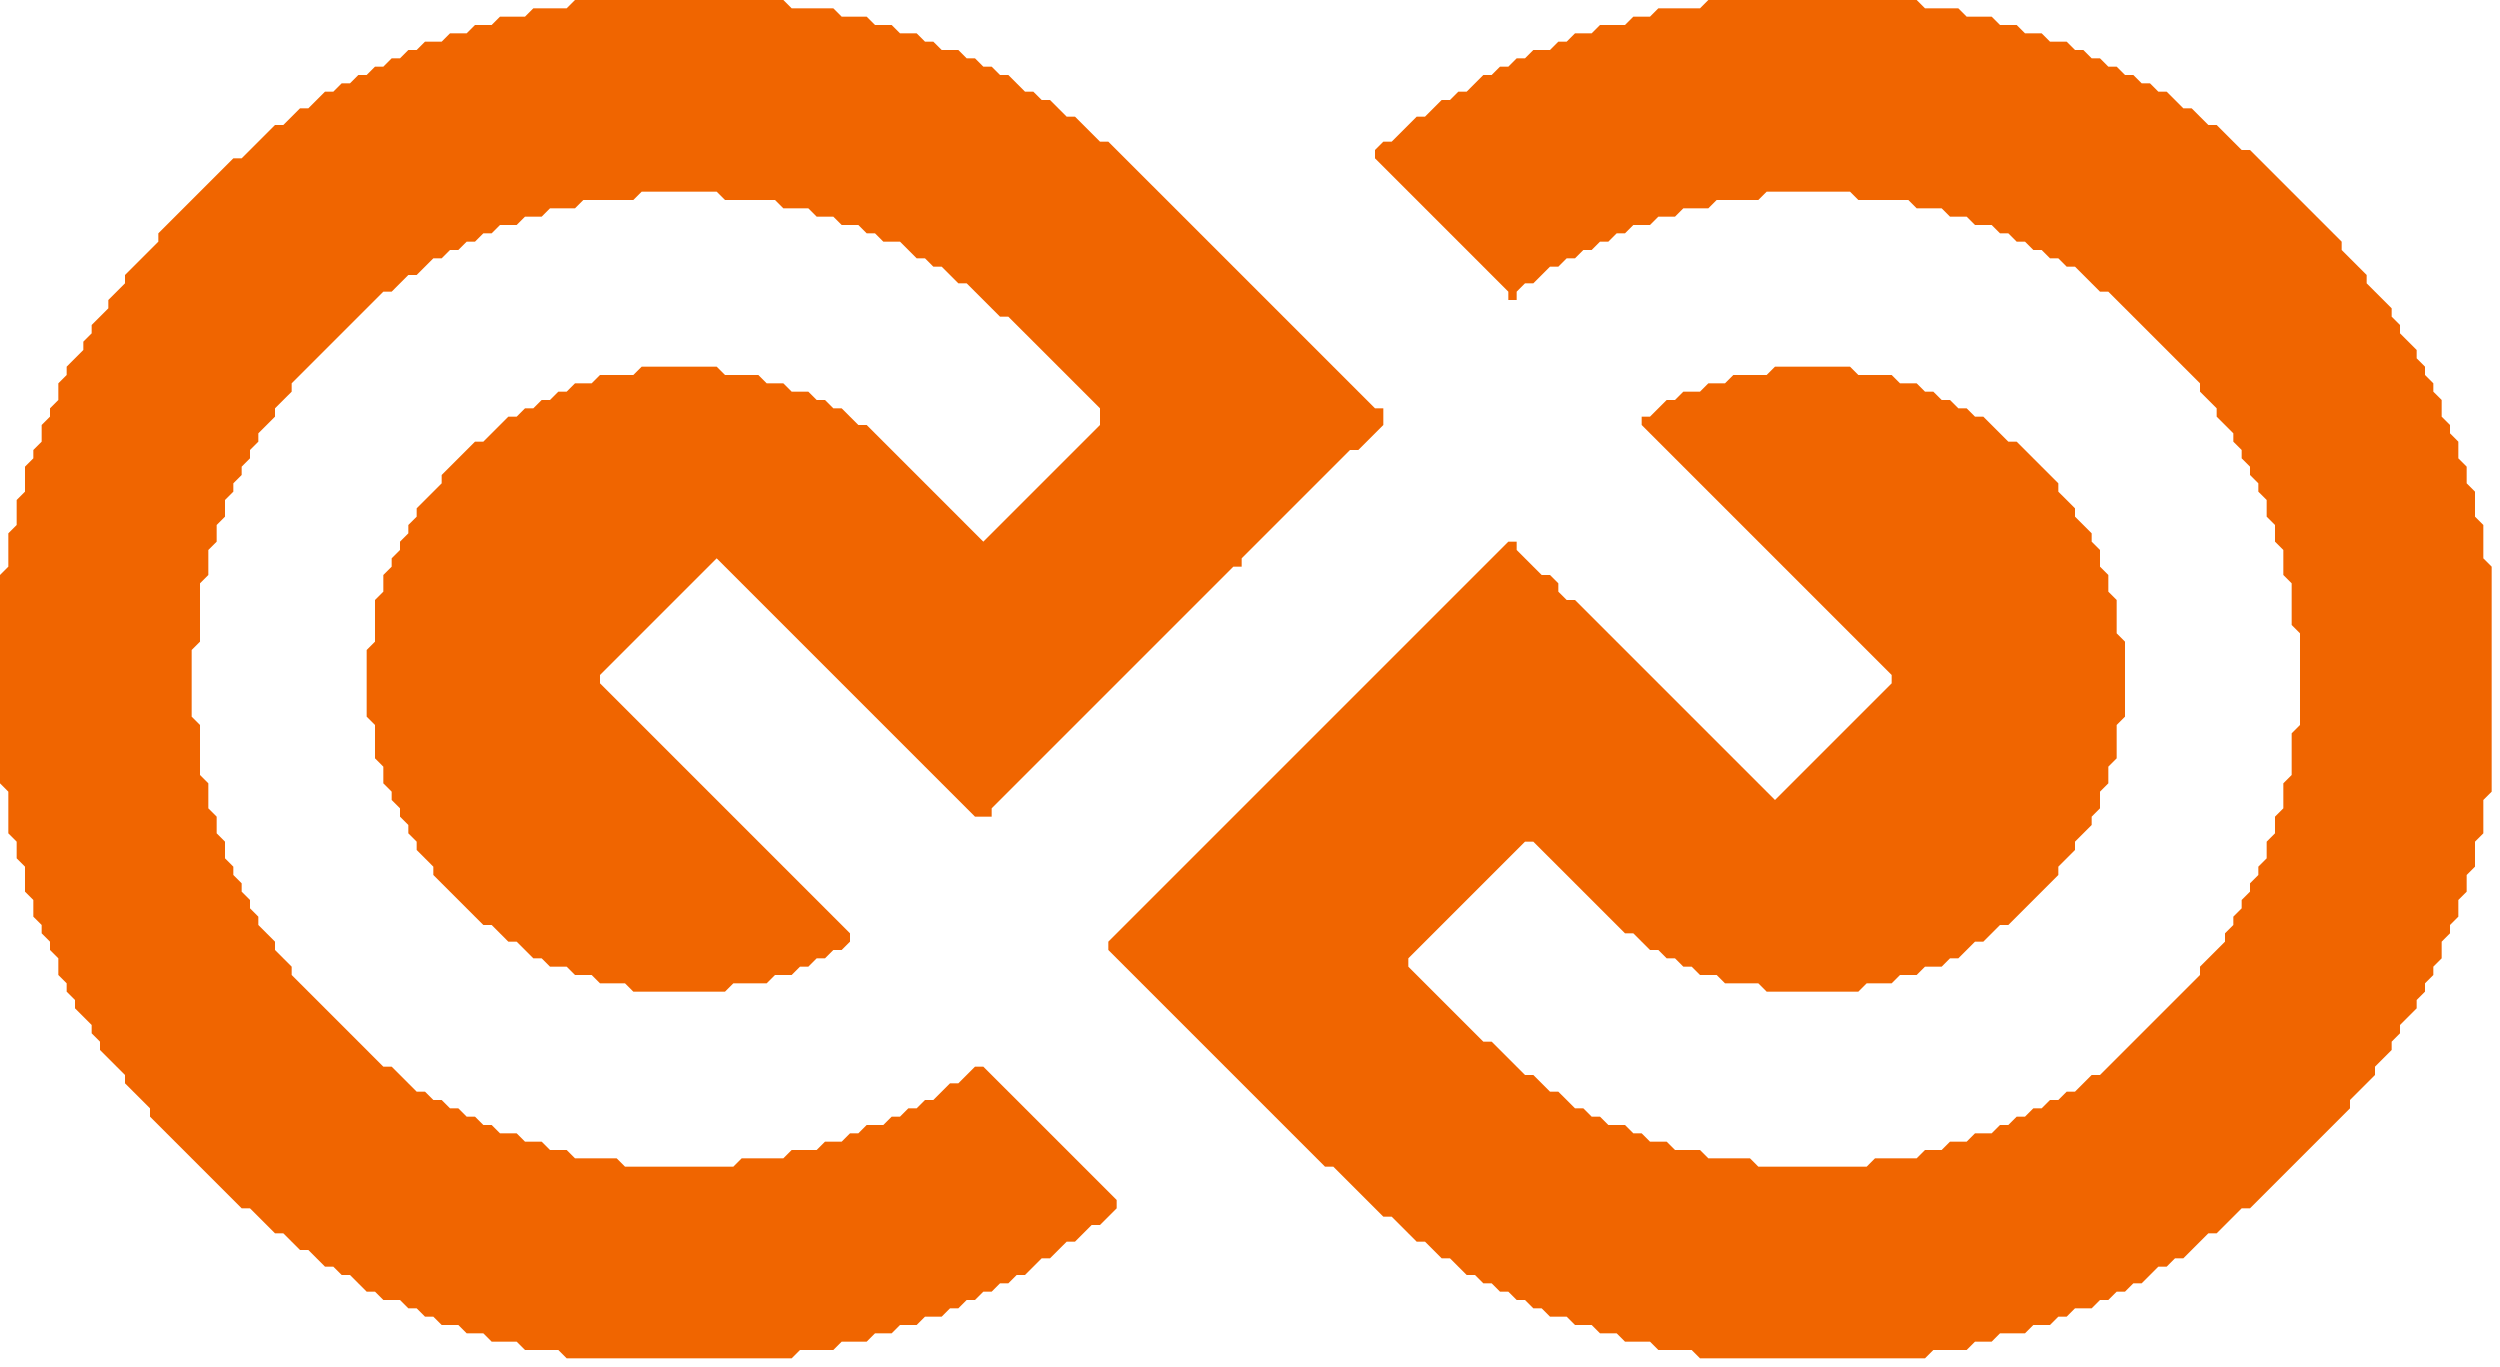
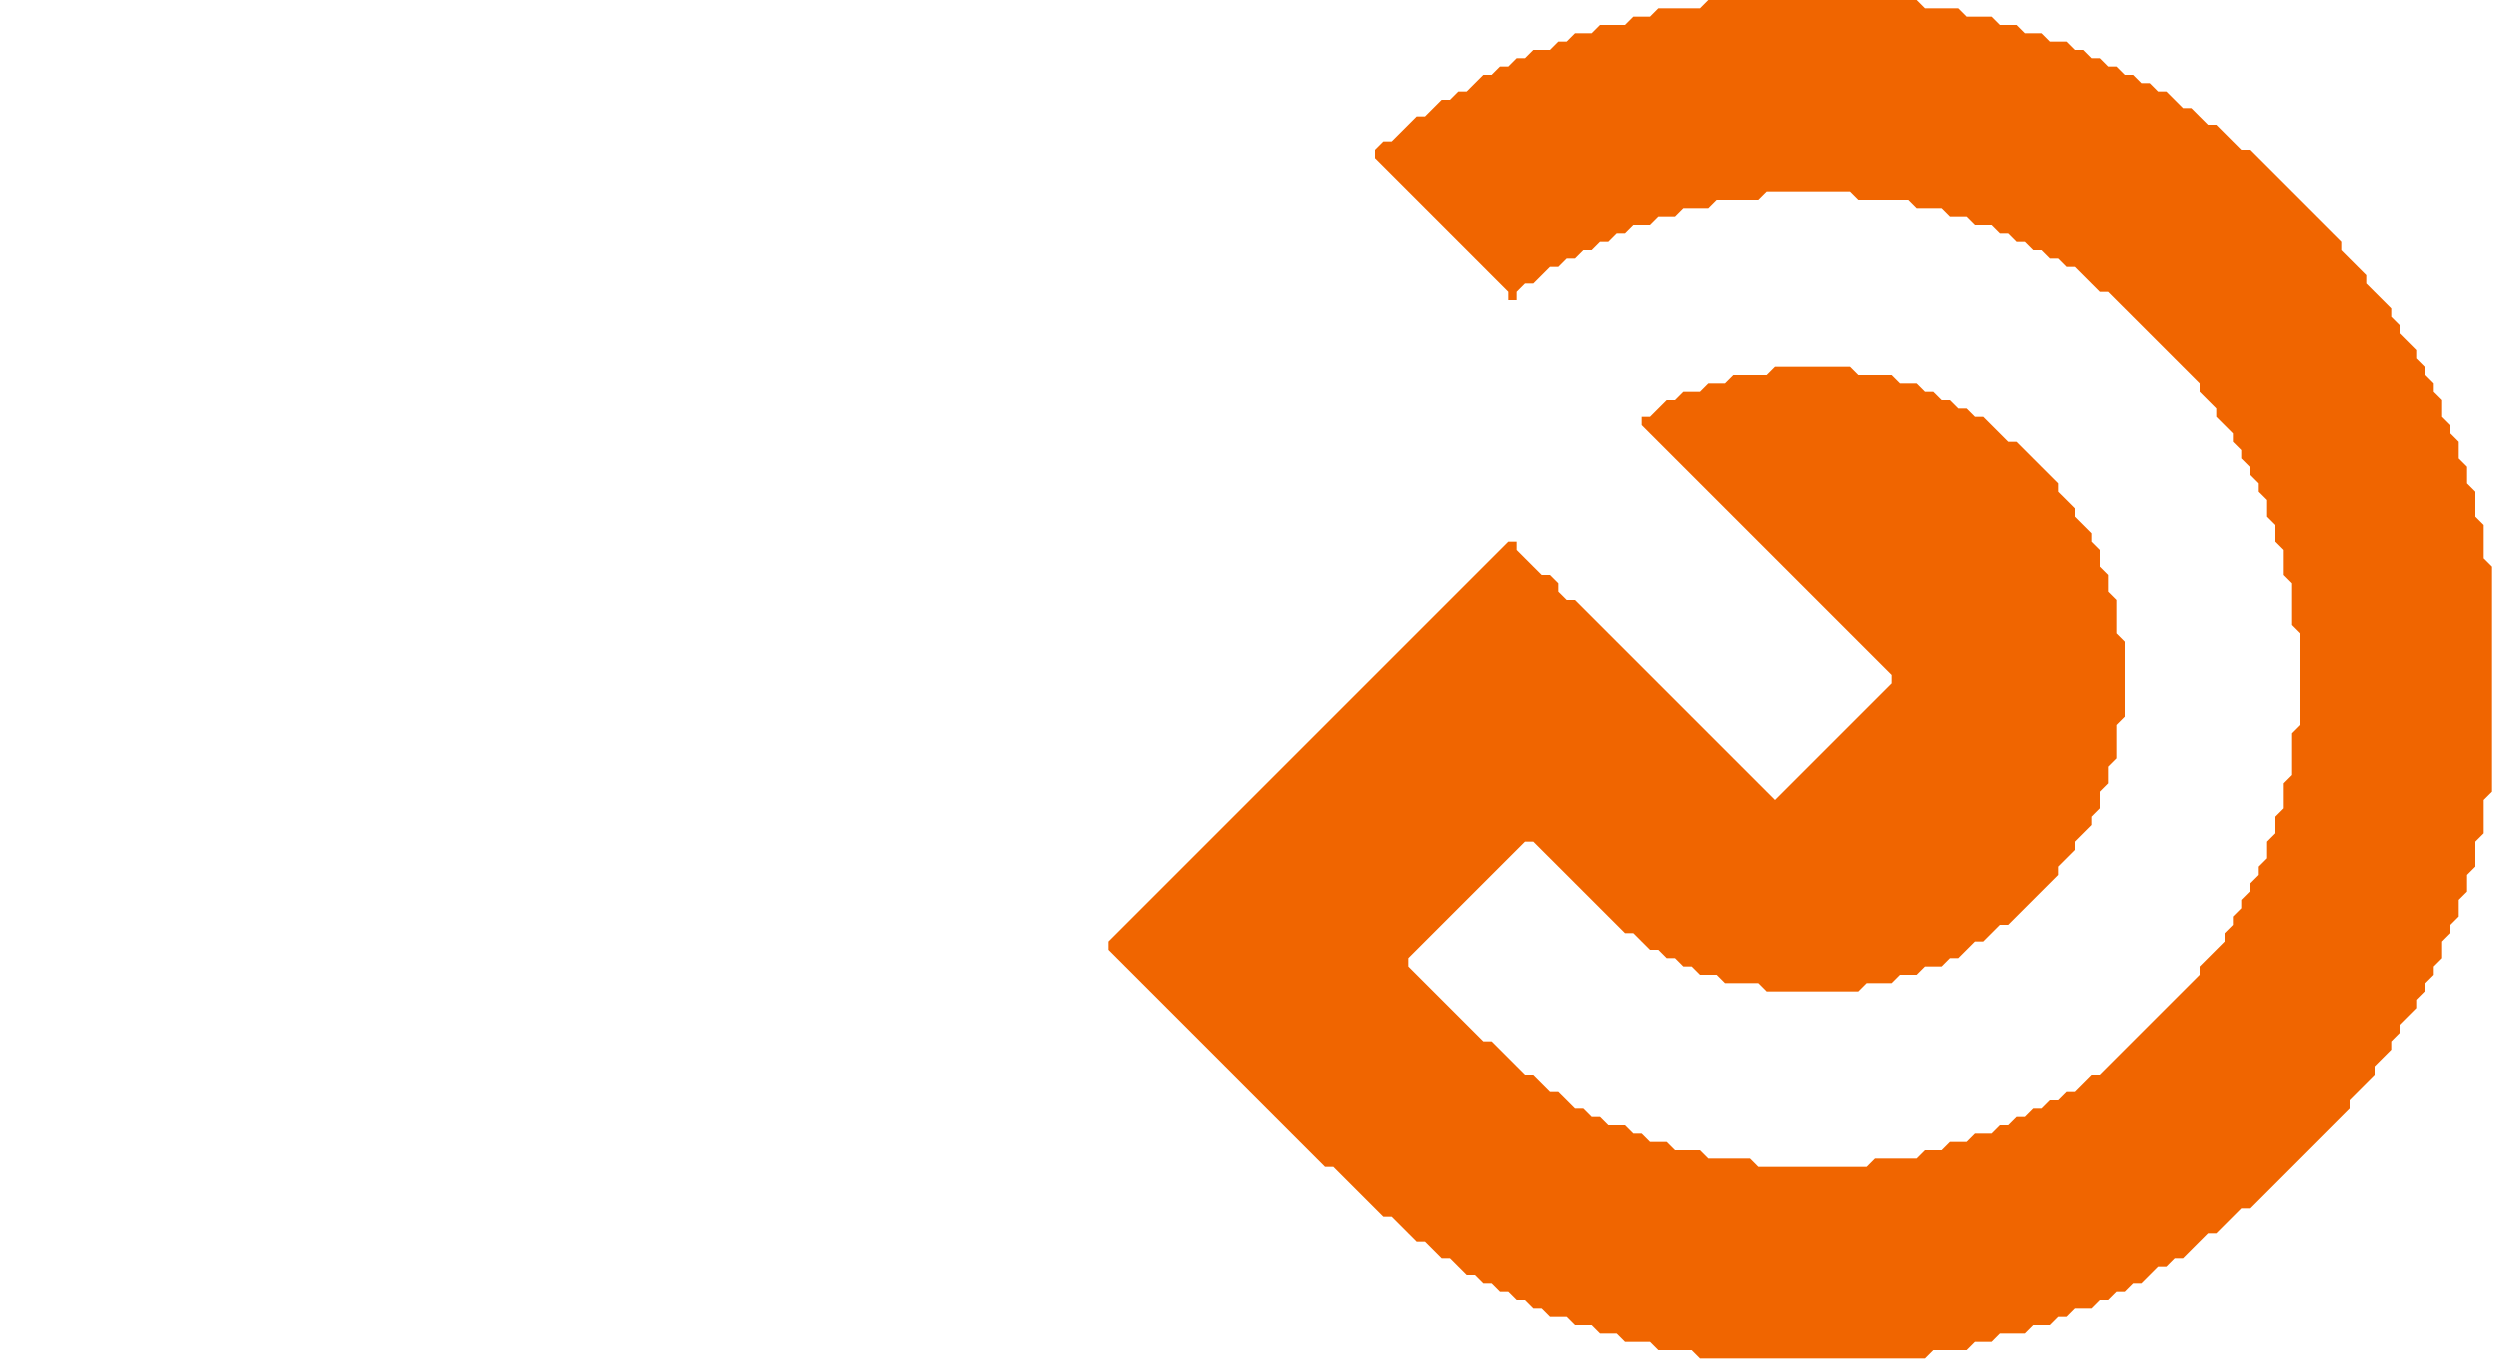
<svg xmlns="http://www.w3.org/2000/svg" width="300" height="164" viewBox="0 0 300 164">
  <path d="M 205,0 L 204,1 L 199,1 L 198,2 L 196,2 L 195,3 L 192,3 L 191,4 L 189,4 L 188,5 L 187,5 L 186,6 L 184,6 L 183,7 L 182,7 L 181,8 L 180,8 L 179,9 L 178,9 L 176,11 L 175,11 L 174,12 L 173,12 L 171,14 L 170,14 L 167,17 L 166,17 L 165,18 L 165,19 L 181,35 L 181,36 L 182,36 L 182,35 L 183,34 L 184,34 L 186,32 L 187,32 L 188,31 L 189,31 L 190,30 L 191,30 L 192,29 L 193,29 L 194,28 L 195,28 L 196,27 L 198,27 L 199,26 L 201,26 L 202,25 L 205,25 L 206,24 L 211,24 L 212,23 L 222,23 L 223,24 L 229,24 L 230,25 L 233,25 L 234,26 L 236,26 L 237,27 L 239,27 L 240,28 L 241,28 L 242,29 L 243,29 L 244,30 L 245,30 L 246,31 L 247,31 L 248,32 L 249,32 L 252,35 L 253,35 L 264,46 L 264,47 L 266,49 L 266,50 L 268,52 L 268,53 L 269,54 L 269,55 L 270,56 L 270,57 L 271,58 L 271,59 L 272,60 L 272,62 L 273,63 L 273,65 L 274,66 L 274,69 L 275,70 L 275,75 L 276,76 L 276,87 L 275,88 L 275,93 L 274,94 L 274,97 L 273,98 L 273,100 L 272,101 L 272,103 L 271,104 L 271,105 L 270,106 L 270,107 L 269,108 L 269,109 L 268,110 L 268,111 L 267,112 L 267,113 L 264,116 L 264,117 L 252,129 L 251,129 L 249,131 L 248,131 L 247,132 L 246,132 L 245,133 L 244,133 L 243,134 L 242,134 L 241,135 L 240,135 L 239,136 L 237,136 L 236,137 L 234,137 L 233,138 L 231,138 L 230,139 L 225,139 L 224,140 L 211,140 L 210,139 L 205,139 L 204,138 L 201,138 L 200,137 L 198,137 L 197,136 L 196,136 L 195,135 L 193,135 L 192,134 L 191,134 L 190,133 L 189,133 L 187,131 L 186,131 L 184,129 L 183,129 L 179,125 L 178,125 L 169,116 L 169,115 L 183,101 L 184,101 L 195,112 L 196,112 L 198,114 L 199,114 L 200,115 L 201,115 L 202,116 L 203,116 L 204,117 L 206,117 L 207,118 L 211,118 L 212,119 L 223,119 L 224,118 L 227,118 L 228,117 L 230,117 L 231,116 L 233,116 L 234,115 L 235,115 L 237,113 L 238,113 L 240,111 L 241,111 L 247,105 L 247,104 L 249,102 L 249,101 L 251,99 L 251,98 L 252,97 L 252,95 L 253,94 L 253,92 L 254,91 L 254,87 L 255,86 L 255,77 L 254,76 L 254,72 L 253,71 L 253,69 L 252,68 L 252,66 L 251,65 L 251,64 L 249,62 L 249,61 L 247,59 L 247,58 L 242,53 L 241,53 L 238,50 L 237,50 L 236,49 L 235,49 L 234,48 L 233,48 L 232,47 L 231,47 L 230,46 L 228,46 L 227,45 L 223,45 L 222,44 L 213,44 L 212,45 L 208,45 L 207,46 L 205,46 L 204,47 L 202,47 L 201,48 L 200,48 L 198,50 L 197,50 L 197,51 L 227,81 L 227,82 L 213,96 L 189,72 L 188,72 L 187,71 L 187,70 L 186,69 L 185,69 L 182,66 L 182,65 L 181,65 L 133,113 L 133,114 L 159,140 L 160,140 L 166,146 L 167,146 L 170,149 L 171,149 L 173,151 L 174,151 L 176,153 L 177,153 L 178,154 L 179,154 L 180,155 L 181,155 L 182,156 L 183,156 L 184,157 L 185,157 L 186,158 L 188,158 L 189,159 L 191,159 L 192,160 L 194,160 L 195,161 L 198,161 L 199,162 L 203,162 L 204,163 L 231,163 L 232,162 L 236,162 L 237,161 L 239,161 L 240,160 L 243,160 L 244,159 L 246,159 L 247,158 L 248,158 L 249,157 L 251,157 L 252,156 L 253,156 L 254,155 L 255,155 L 256,154 L 257,154 L 259,152 L 260,152 L 261,151 L 262,151 L 265,148 L 266,148 L 269,145 L 270,145 L 282,133 L 282,132 L 285,129 L 285,128 L 287,126 L 287,125 L 288,124 L 288,123 L 290,121 L 290,120 L 291,119 L 291,118 L 292,117 L 292,116 L 293,115 L 293,113 L 294,112 L 294,111 L 295,110 L 295,108 L 296,107 L 296,105 L 297,104 L 297,101 L 298,100 L 298,96 L 299,95 L 299,68 L 298,67 L 298,63 L 297,62 L 297,59 L 296,58 L 296,56 L 295,55 L 295,53 L 294,52 L 294,51 L 293,50 L 293,48 L 292,47 L 292,46 L 291,45 L 291,44 L 290,43 L 290,42 L 288,40 L 288,39 L 287,38 L 287,37 L 284,34 L 284,33 L 281,30 L 281,29 L 270,18 L 269,18 L 266,15 L 265,15 L 263,13 L 262,13 L 260,11 L 259,11 L 258,10 L 257,10 L 256,9 L 255,9 L 254,8 L 253,8 L 252,7 L 251,7 L 250,6 L 249,6 L 248,5 L 246,5 L 245,4 L 243,4 L 242,3 L 240,3 L 239,2 L 236,2 L 235,1 L 231,1 L 230,0 Z" fill="#f06500" />
-   <path d="M 69,0 L 68,1 L 64,1 L 63,2 L 60,2 L 59,3 L 57,3 L 56,4 L 54,4 L 53,5 L 51,5 L 50,6 L 49,6 L 48,7 L 47,7 L 46,8 L 45,8 L 44,9 L 43,9 L 42,10 L 41,10 L 40,11 L 39,11 L 37,13 L 36,13 L 34,15 L 33,15 L 29,19 L 28,19 L 19,28 L 19,29 L 15,33 L 15,34 L 13,36 L 13,37 L 11,39 L 11,40 L 10,41 L 10,42 L 8,44 L 8,45 L 7,46 L 7,48 L 6,49 L 6,50 L 5,51 L 5,53 L 4,54 L 4,55 L 3,56 L 3,59 L 2,60 L 2,63 L 1,64 L 1,68 L 0,69 L 0,94 L 1,95 L 1,100 L 2,101 L 2,103 L 3,104 L 3,107 L 4,108 L 4,110 L 5,111 L 5,112 L 6,113 L 6,114 L 7,115 L 7,117 L 8,118 L 8,119 L 9,120 L 9,121 L 11,123 L 11,124 L 12,125 L 12,126 L 15,129 L 15,130 L 18,133 L 18,134 L 29,145 L 30,145 L 33,148 L 34,148 L 36,150 L 37,150 L 39,152 L 40,152 L 41,153 L 42,153 L 44,155 L 45,155 L 46,156 L 48,156 L 49,157 L 50,157 L 51,158 L 52,158 L 53,159 L 55,159 L 56,160 L 58,160 L 59,161 L 62,161 L 63,162 L 67,162 L 68,163 L 95,163 L 96,162 L 100,162 L 101,161 L 104,161 L 105,160 L 107,160 L 108,159 L 110,159 L 111,158 L 113,158 L 114,157 L 115,157 L 116,156 L 117,156 L 118,155 L 119,155 L 120,154 L 121,154 L 122,153 L 123,153 L 125,151 L 126,151 L 128,149 L 129,149 L 131,147 L 132,147 L 134,145 L 134,144 L 118,128 L 117,128 L 115,130 L 114,130 L 112,132 L 111,132 L 110,133 L 109,133 L 108,134 L 107,134 L 106,135 L 104,135 L 103,136 L 102,136 L 101,137 L 99,137 L 98,138 L 95,138 L 94,139 L 89,139 L 88,140 L 75,140 L 74,139 L 69,139 L 68,138 L 66,138 L 65,137 L 63,137 L 62,136 L 60,136 L 59,135 L 58,135 L 57,134 L 56,134 L 55,133 L 54,133 L 53,132 L 52,132 L 51,131 L 50,131 L 47,128 L 46,128 L 35,117 L 35,116 L 33,114 L 33,113 L 31,111 L 31,110 L 30,109 L 30,108 L 29,107 L 29,106 L 28,105 L 28,104 L 27,103 L 27,101 L 26,100 L 26,98 L 25,97 L 25,94 L 24,93 L 24,87 L 23,86 L 23,78 L 24,77 L 24,70 L 25,69 L 25,66 L 26,65 L 26,63 L 27,62 L 27,60 L 28,59 L 28,58 L 29,57 L 29,56 L 30,55 L 30,54 L 31,53 L 31,52 L 33,50 L 33,49 L 35,47 L 35,46 L 46,35 L 47,35 L 49,33 L 50,33 L 52,31 L 53,31 L 54,30 L 55,30 L 56,29 L 57,29 L 58,28 L 59,28 L 60,27 L 62,27 L 63,26 L 65,26 L 66,25 L 69,25 L 70,24 L 76,24 L 77,23 L 86,23 L 87,24 L 93,24 L 94,25 L 97,25 L 98,26 L 100,26 L 101,27 L 103,27 L 104,28 L 105,28 L 106,29 L 108,29 L 110,31 L 111,31 L 112,32 L 113,32 L 115,34 L 116,34 L 120,38 L 121,38 L 132,49 L 132,51 L 118,65 L 104,51 L 103,51 L 101,49 L 100,49 L 99,48 L 98,48 L 97,47 L 95,47 L 94,46 L 92,46 L 91,45 L 87,45 L 86,44 L 77,44 L 76,45 L 72,45 L 71,46 L 69,46 L 68,47 L 67,47 L 66,48 L 65,48 L 64,49 L 63,49 L 62,50 L 61,50 L 58,53 L 57,53 L 53,57 L 53,58 L 50,61 L 50,62 L 49,63 L 49,64 L 48,65 L 48,66 L 47,67 L 47,68 L 46,69 L 46,71 L 45,72 L 45,77 L 44,78 L 44,86 L 45,87 L 45,91 L 46,92 L 46,94 L 47,95 L 47,96 L 48,97 L 48,98 L 49,99 L 49,100 L 50,101 L 50,102 L 52,104 L 52,105 L 58,111 L 59,111 L 61,113 L 62,113 L 64,115 L 65,115 L 66,116 L 68,116 L 69,117 L 71,117 L 72,118 L 75,118 L 76,119 L 87,119 L 88,118 L 92,118 L 93,117 L 95,117 L 96,116 L 97,116 L 98,115 L 99,115 L 100,114 L 101,114 L 102,113 L 102,112 L 72,82 L 72,81 L 86,67 L 117,98 L 119,98 L 119,97 L 148,68 L 149,68 L 149,67 L 162,54 L 163,54 L 166,51 L 166,49 L 165,49 L 133,17 L 132,17 L 129,14 L 128,14 L 126,12 L 125,12 L 124,11 L 123,11 L 121,9 L 120,9 L 119,8 L 118,8 L 117,7 L 116,7 L 115,6 L 113,6 L 112,5 L 111,5 L 110,4 L 108,4 L 107,3 L 105,3 L 104,2 L 101,2 L 100,1 L 95,1 L 94,0 Z" fill="#f06500" />
</svg>